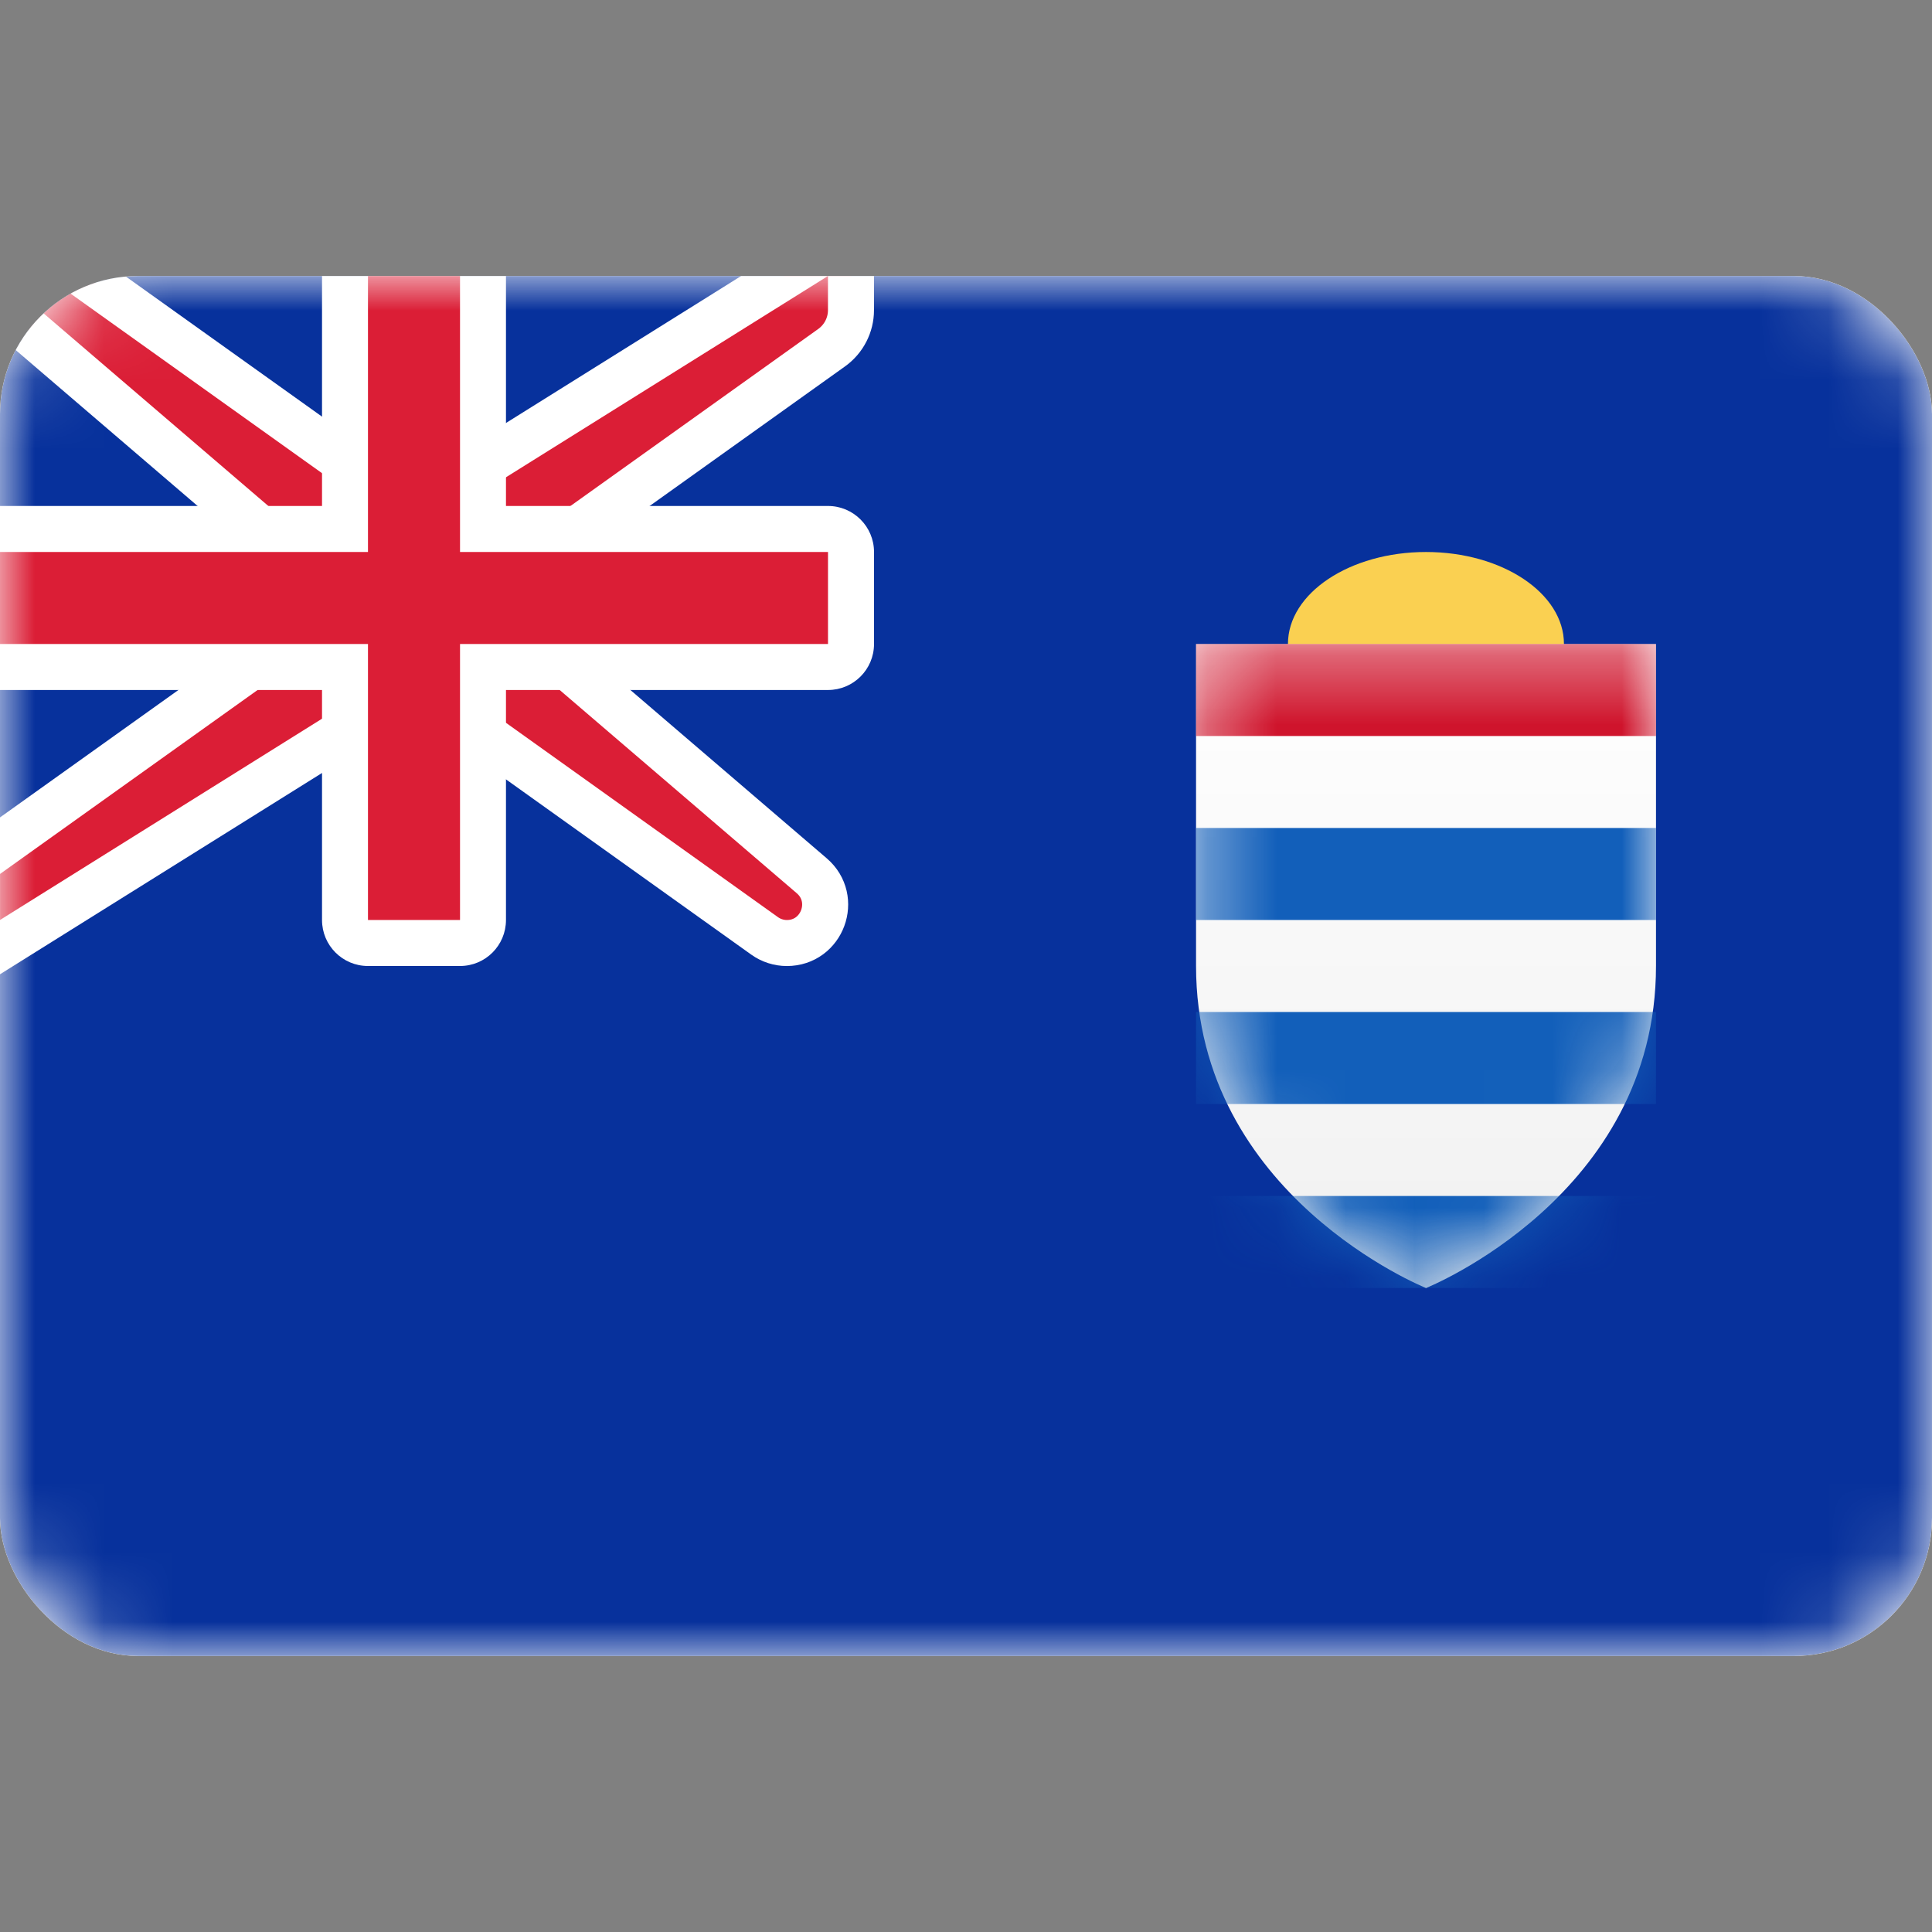
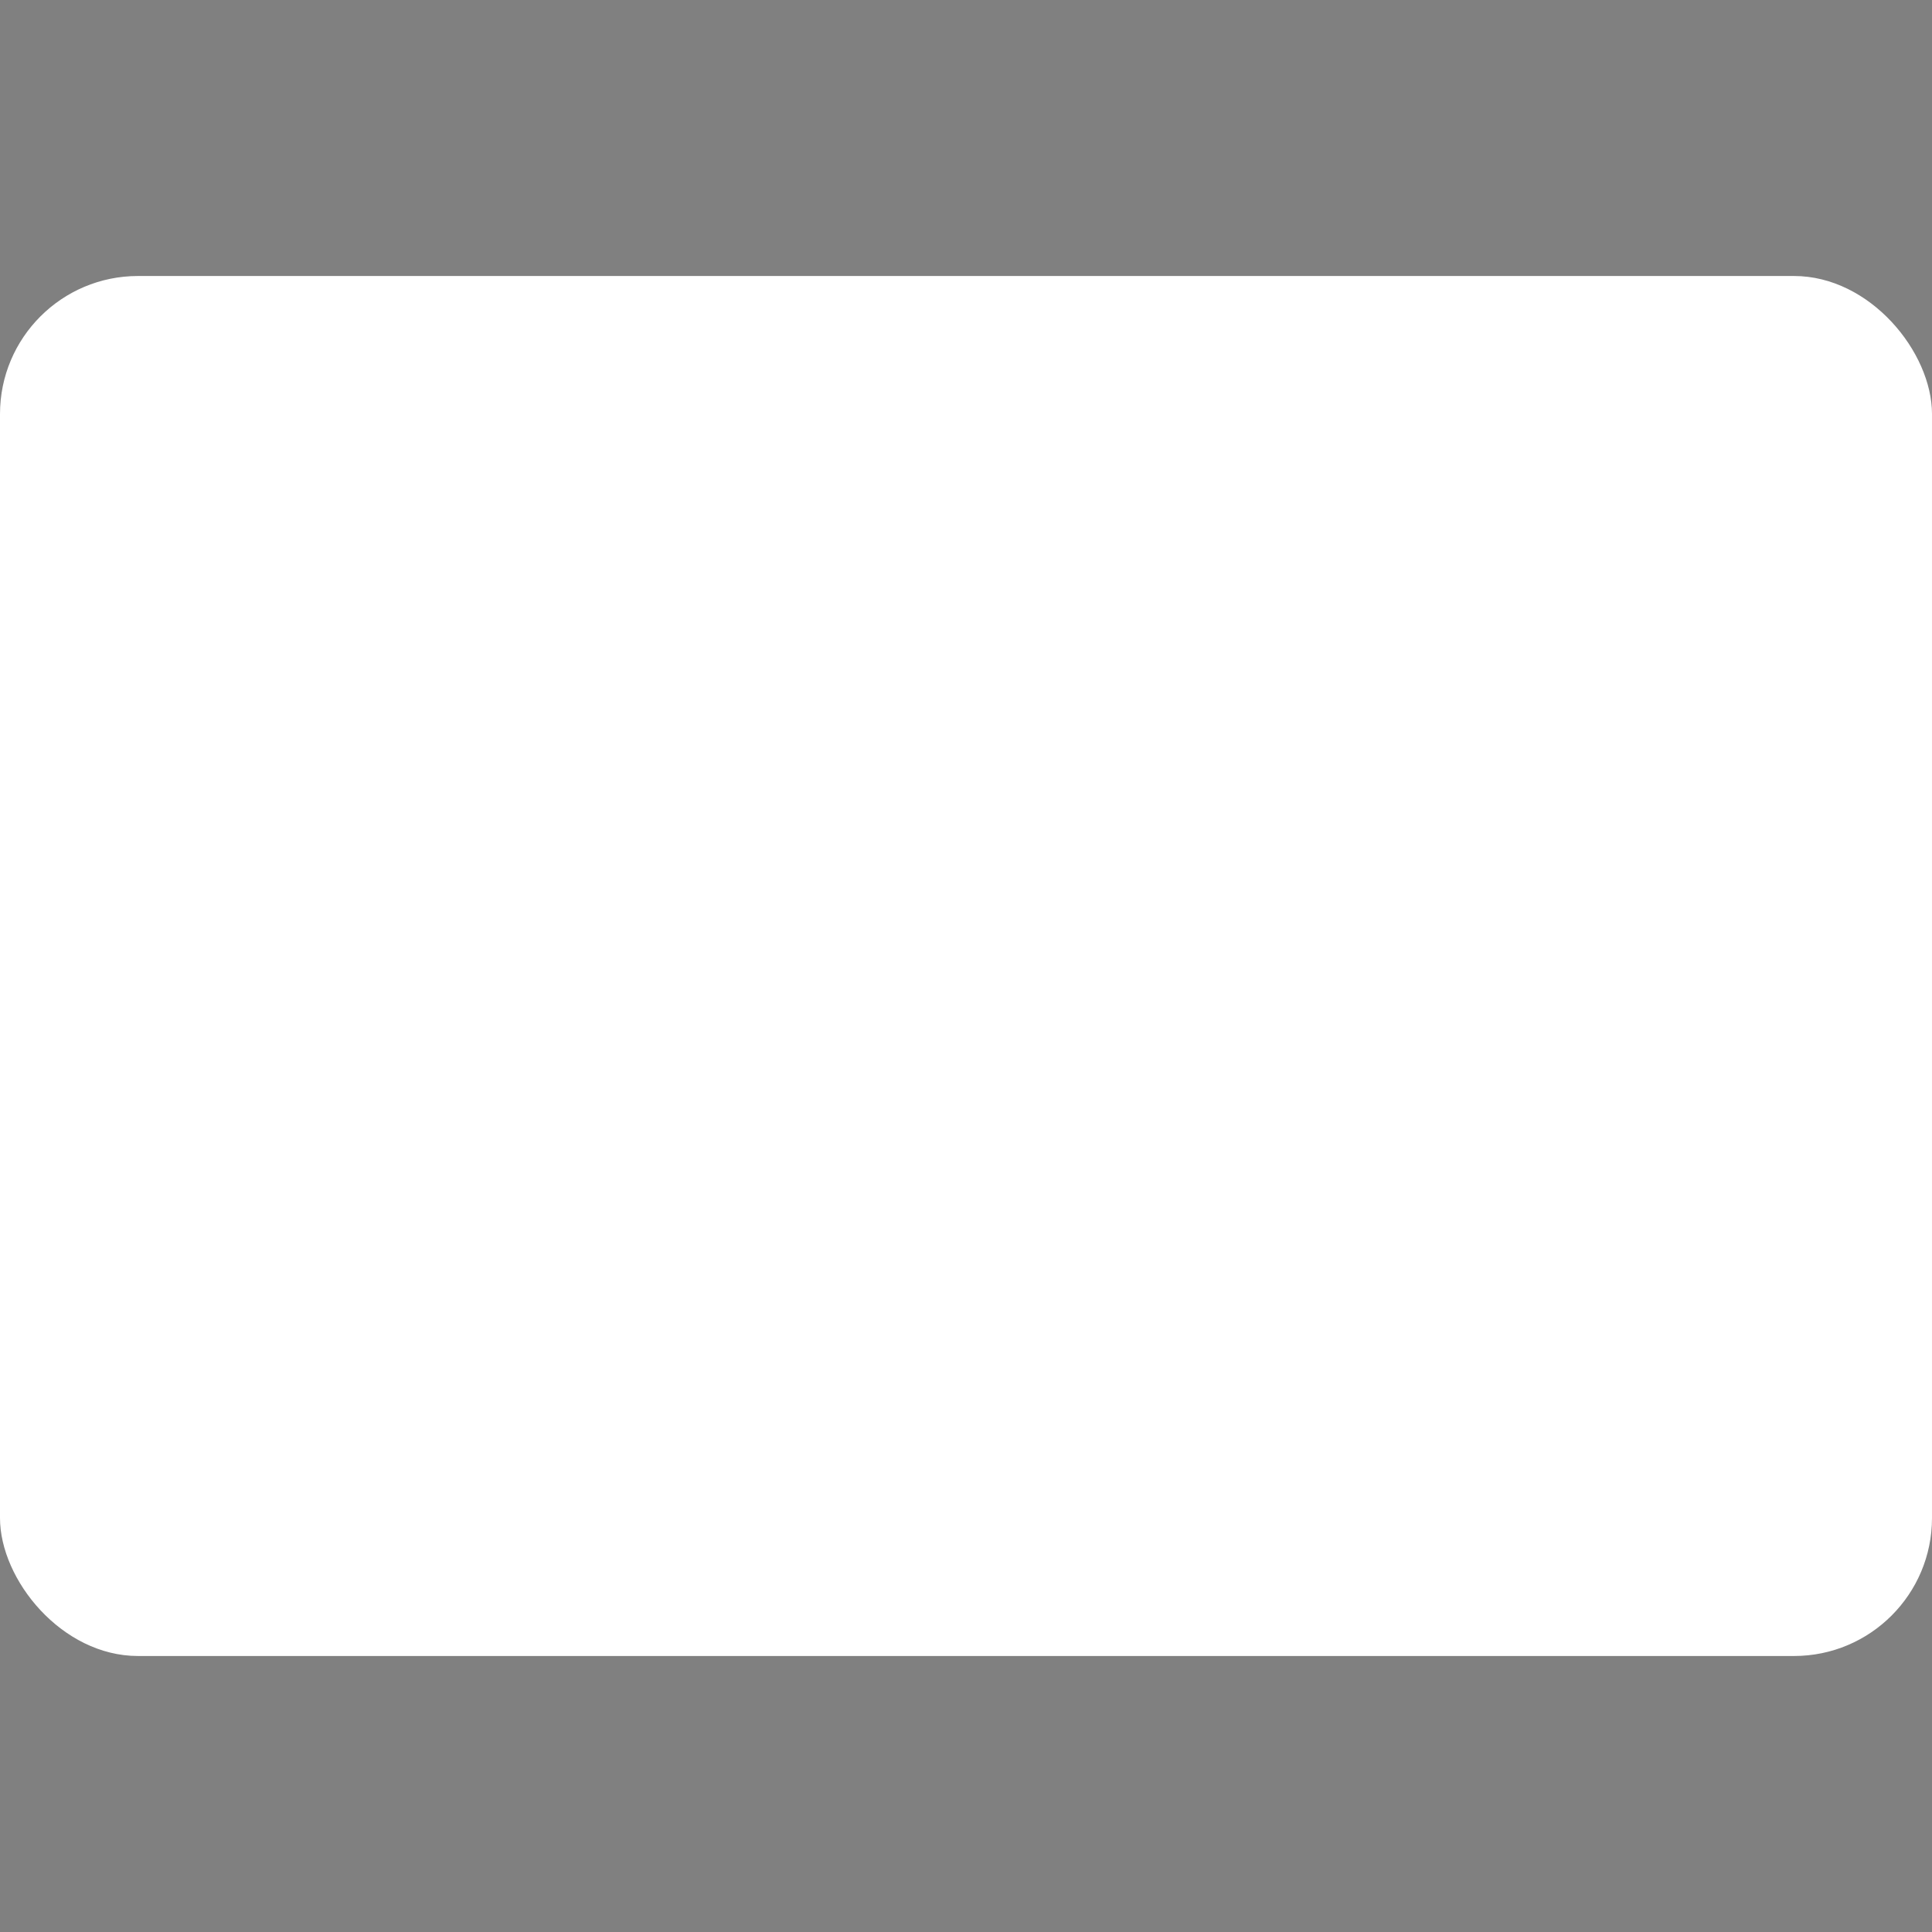
<svg xmlns="http://www.w3.org/2000/svg" width="800px" height="800px" viewBox="0 -4 28 28" fill="none">
  <rect x="0" y="-4" width="28" height="28" fill="#808080" stroke="none" />
  <g clip-path="url(#clip0_503_4413)">
    <rect width="28" height="20" rx="2" fill="white" />
    <mask id="mask0_503_4413" style="mask-type:alpha" maskUnits="userSpaceOnUse" x="0" y="0" width="28" height="20">
-       <rect width="28" height="20" rx="2" fill="white" />
-     </mask>
+       </mask>
    <g mask="url(#mask0_503_4413)">
-       <rect width="28" height="20" fill="#07319C" />
      <path fill-rule="evenodd" clip-rule="evenodd" d="M20.666 6.667C21.771 6.667 22.666 6.07 22.666 5.333C22.666 4.597 21.771 4 20.666 4C19.562 4 18.666 4.597 18.666 5.333C18.666 6.07 19.562 6.667 20.666 6.667Z" fill="#FAD051" />
      <path fill-rule="evenodd" clip-rule="evenodd" d="M17.334 10C17.334 8 17.334 5.333 17.334 5.333H24C24 5.333 24 8 24 10C24 13.333 20.667 14.667 20.667 14.667C20.667 14.667 17.334 13.333 17.334 10Z" fill="url(#paint0_linear_503_4413)" />
      <mask id="mask1_503_4413" style="mask-type:alpha" maskUnits="userSpaceOnUse" x="17" y="5" width="8" height="10">
-         <path fill-rule="evenodd" clip-rule="evenodd" d="M17.334 10C17.334 8 17.334 5.333 17.334 5.333H24C24 5.333 24 8 24 10C24 13.333 20.667 14.667 20.667 14.667C20.667 14.667 17.334 13.333 17.334 10Z" fill="white" />
-       </mask>
+         </mask>
      <g mask="url(#mask1_503_4413)">
        <path fill-rule="evenodd" clip-rule="evenodd" d="M17.334 5.333H24V6.667H21.334H20H17.334V5.333Z" fill="#CF142C" />
        <path fill-rule="evenodd" clip-rule="evenodd" d="M24 8H17.334V9.333H20H21.334H24V8ZM17.334 10.667H24V12H21.334H20H17.334V10.667ZM17.334 13.333H24V14.667H21.334H20H17.334V13.333Z" fill="#125FBA" />
      </g>
      <path d="M0 -0.333H-0.901L-0.217 0.253L4.333 4.153V5.162L-0.194 8.395L-0.333 8.495V8.667V9.333V9.935L0.177 9.616L5.429 6.333H6.56L11.082 9.564C11.176 9.631 11.289 9.667 11.404 9.667C11.918 9.667 12.155 9.027 11.764 8.692L7.667 5.18V4.172L12.054 1.038C12.229 0.912 12.333 0.71 12.333 0.495V0V-0.601L11.823 -0.283L6.571 3H5.44L0.86 -0.271L0.773 -0.333H0.667H0Z" fill="#DB1E36" stroke="white" stroke-width="0.667" />
      <path fill-rule="evenodd" clip-rule="evenodd" d="M0 3.333V6H4.667V9.333C4.667 9.702 4.965 10 5.333 10H6.667C7.035 10 7.333 9.702 7.333 9.333V6H12C12.368 6 12.667 5.702 12.667 5.333V4C12.667 3.632 12.368 3.333 12 3.333H7.333V0H4.667V3.333H0Z" fill="white" />
      <path fill-rule="evenodd" clip-rule="evenodd" d="M0 4H5.333V3.333V0H6.667V3.333V4H12V5.333H6.667V6V9.333H5.333V6V5.333H0V4Z" fill="#DB1E36" />
    </g>
  </g>
  <defs>
    <linearGradient id="paint0_linear_503_4413" x1="17.334" y1="5.333" x2="17.334" y2="14.667" gradientUnits="userSpaceOnUse">
      <stop stop-color="white" />
      <stop offset="1" stop-color="#F0F0F0" />
    </linearGradient>
    <clipPath id="clip0_503_4413">
      <rect width="28" height="20" rx="2" fill="white" />
    </clipPath>
  </defs>
</svg>